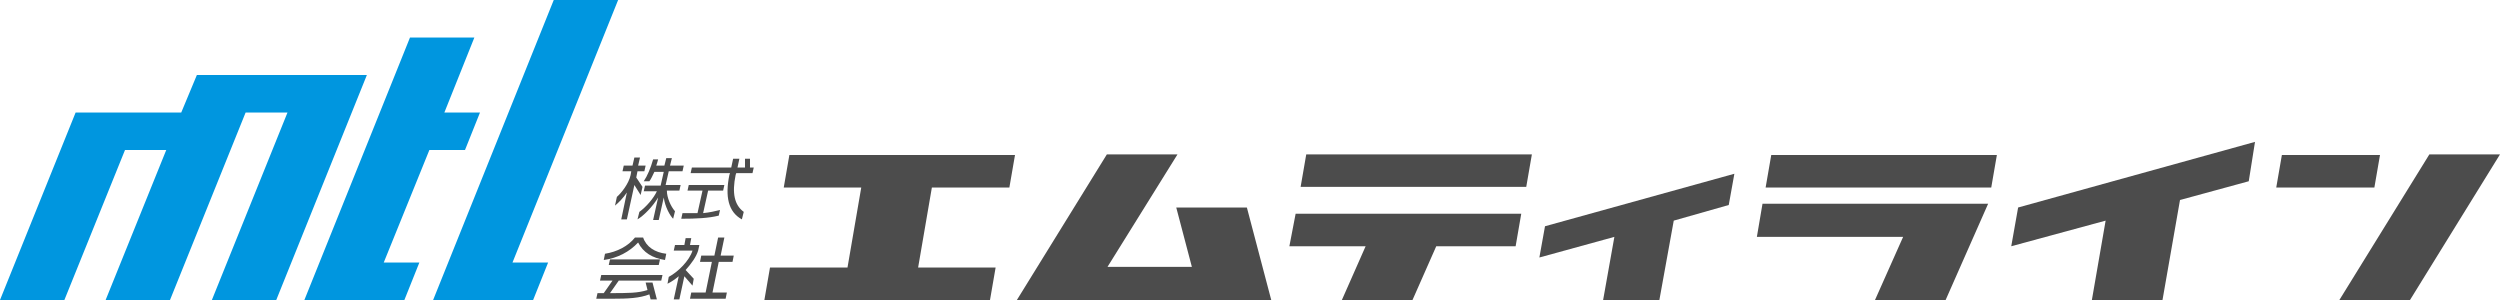
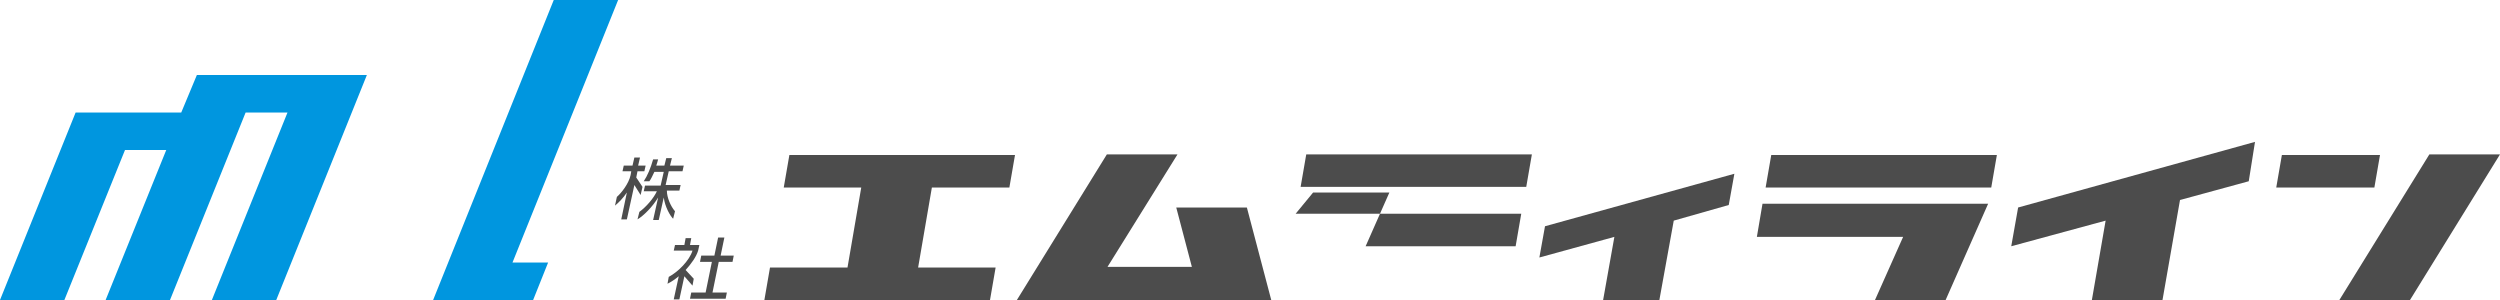
<svg xmlns="http://www.w3.org/2000/svg" version="1.1" id="logo" x="0px" y="0px" width="400px" height="48px" viewBox="0 0 400 48" style="enable-background:new 0 0 400 48;" xml:space="preserve">
  <style type="text/css">
	.st0{fill:#4C4C4C;}
	.st1{fill:#0096DF;}
</style>
  <g id="XMLID_24_">
    <g id="XMLID_29_">
      <g id="XMLID_47_">
        <path id="XMLID_58_" class="st0" d="M101.5,29.6l-1.2,5.5h-0.9l0.9-4.3c-0.6,0.9-1.3,1.6-1.9,2.1l0.3-1.4     c0.7-0.6,1.9-2.1,2.2-3.5l0.1-0.6h-1.4l0.2-0.9h1.4l0.3-1.3h0.9l-0.3,1.3h1.2l-0.2,0.9H102l-0.2,1l1,1.5l-0.3,1.3L101.5,29.6z      M106.2,31.6l-0.8,3.6h-0.9l0.8-3.6c-0.9,1.5-2.3,2.9-3.3,3.5l0.3-1.2c1.1-0.8,2.3-2.2,2.8-3.3H103l0.2-0.9h2.5l0.5-2.2h-1.5     c-0.3,0.6-0.5,1.1-0.8,1.5H103c0.6-0.9,1.1-2.1,1.5-3.5h0.8c-0.1,0.4-0.2,0.7-0.3,1h1.3l0.3-1.2h0.9l-0.3,1.2h2.2l-0.2,0.9h-2.2     l-0.5,2.2h2.4l-0.2,0.9h-2c0,1.1,0.6,2.5,1.3,3.3l-0.3,1.2C107.2,34.5,106.4,33.1,106.2,31.6z" />
-         <path id="XMLID_55_" class="st0" d="M116.7,28l0.1-0.3h-6.3l0.2-0.9h6.3l0.3-1.4h1l-0.3,1.4h1.2l0-1.4h0.8l0,1.4h0.6l-0.2,0.9     h-2.6l-0.1,0.3c-0.6,2.9-0.2,4.8,1.3,5.9l-0.3,1.2C116.5,33.9,116,31.4,116.7,28z M109,35l0.2-0.9c0.8,0,1.6,0,2.4,0l0.8-3.6     h-2.4l0.2-0.9h5.7l-0.2,0.9h-2.4l-0.8,3.6c1-0.1,1.9-0.3,2.7-0.5l-0.2,0.9C113.4,34.9,111.4,35,109,35z" />
-         <path id="XMLID_51_" class="st0" d="M102.1,38.8c-1.4,1.5-3.3,2.5-5.5,2.8l0.2-1c1.9-0.3,3.7-1.2,4.8-2.6h1.3     c0.5,1.5,1.9,2.4,3.7,2.6l-0.2,1C104.4,41.3,102.9,40.4,102.1,38.8z M104.1,47.9l-0.2-0.8c-1.6,0.6-3.3,0.7-6.1,0.7h-2.4l0.2-0.9     c0.3,0,0.7,0,1,0l1.4-2h-2l0.2-0.9h9.8l-0.2,0.9H99l-1.4,2c2.9,0,4.5,0,6-0.5l-0.3-1.2h1.1l0.7,2.7H104.1z M97.4,42.4l0.2-0.9h8     l-0.2,0.9H97.4z" />
        <path id="XMLID_48_" class="st0" d="M109.5,44.2l-0.8,3.7h-0.9l0.8-3.7c-0.6,0.5-1.2,0.9-1.8,1.2l0.2-1.1     c1.5-0.8,3.3-2.6,3.8-4.2h-3l0.2-0.9h1.5l0.2-1.1h0.9l-0.2,1.1h1.5l-0.2,0.9c-0.3,1-1.1,2.1-2,3.1l1.3,1.4l-0.2,1.1L109.5,44.2z      M110.4,47.8l0.2-1h2.3l1-4.9H112l0.2-1h2.1l0.6-2.9h1l-0.6,2.9h2.1l-0.2,1H115l-1,4.9h2.3l-0.2,1H110.4z" />
      </g>
      <path id="XMLID_45_" class="st0" d="M149.1,30l-2.2,12.8h12.4l-0.9,5.2h-36.1l0.9-5.2h12.4l2.2-12.8h-12.4l0.9-5.2h36.1l-0.9,5.2    H149.1z" />
      <path id="XMLID_43_" class="st0" d="M203.4,48h-40.7l14.4-23.3h11.3l-11.2,18h13.5l-2.5-9.5h11.3L203.4,48z" />
      <path id="XMLID_41_" class="st0" d="M276.6,32.8l-8.8,2.5L265.5,48h-9l1.8-10.1l-12,3.3l0.9-5l30.3-8.4L276.6,32.8z" />
-       <path id="XMLID_38_" class="st0" d="M207.3,34.2h36.1l-0.9,5.2h-12.7l-3.8,8.6h-11.3l3.8-8.6h-12.2L207.3,34.2z M209,24.7h36.1    l-0.9,5.2h-36.1L209,24.7z" />
+       <path id="XMLID_38_" class="st0" d="M207.3,34.2h36.1l-0.9,5.2h-12.7h-11.3l3.8-8.6h-12.2L207.3,34.2z M209,24.7h36.1    l-0.9,5.2h-36.1L209,24.7z" />
      <path id="XMLID_35_" class="st0" d="M318.1,32.6L311.3,48H300l4.5-10.1h-23.4l0.9-5.3H318.1z M318.6,30h-36.1l0.9-5.2h36.1    L318.6,30z" />
      <path id="XMLID_33_" class="st0" d="M359.8,29l-11,3L346,48h-11.3l2.2-12.7l-15.1,4.1l1.1-6.2l37.9-10.5L359.8,29z" />
      <path id="XMLID_30_" class="st0" d="M379.9,30h-15.7l0.9-5.2h15.7L379.9,30z M388.7,24.7H400L385.6,48h-11.3L388.7,24.7z" />
    </g>
    <g id="XMLID_25_">
      <polygon id="XMLID_3_" class="st1" points="98.9,0 88.6,0 69.3,48 85.3,48 87.7,42 82,42   " />
-       <polygon id="XMLID_2_" class="st1" points="68.7,24 74.4,24 76.8,18 71.1,18 75.9,6 65.6,6 48.7,48 64.7,48 67.1,42 61.4,42   " />
      <polygon id="XMLID_1_" class="st1" points="31.5,12 29,18 12.2,18 12.1,18 0,48 10.3,48 20,24 26.6,24 16.9,48 27.2,48 39.3,18     46,18 33.9,48 44.2,48 58.7,12   " />
    </g>
  </g>
</svg>